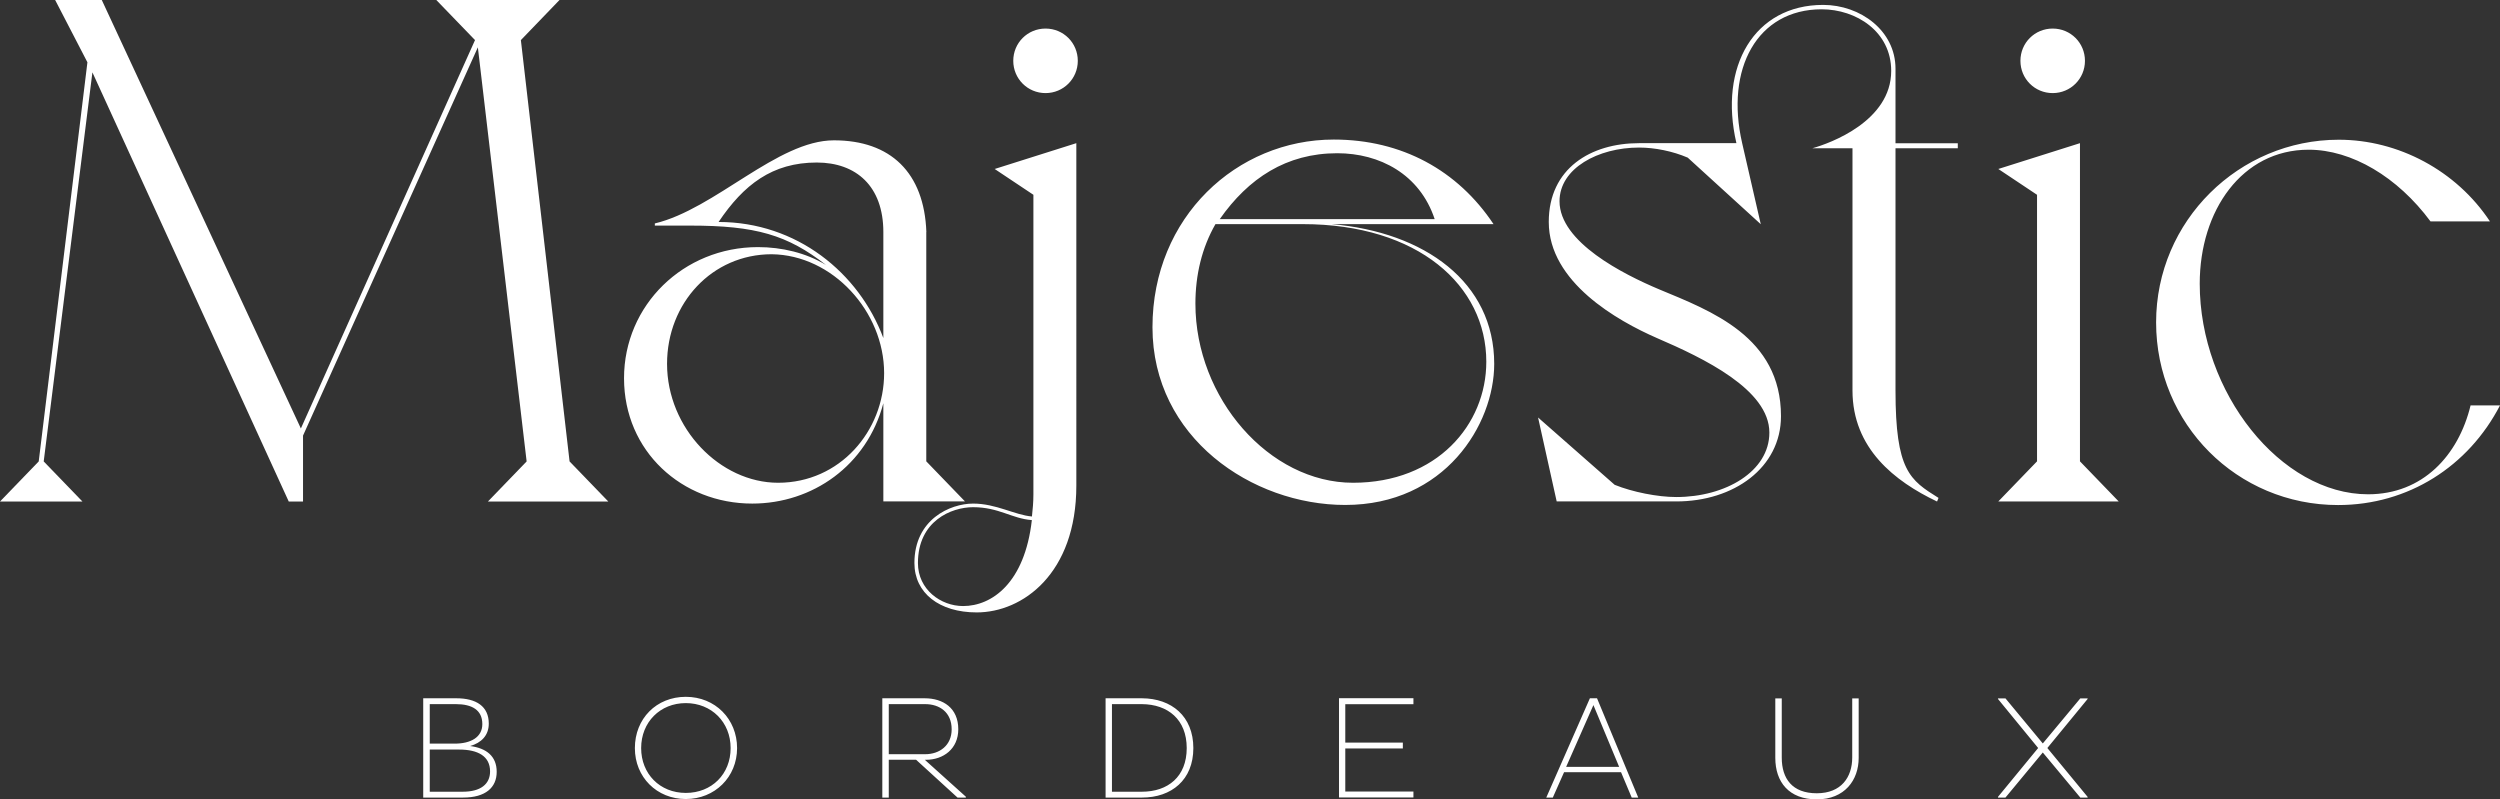
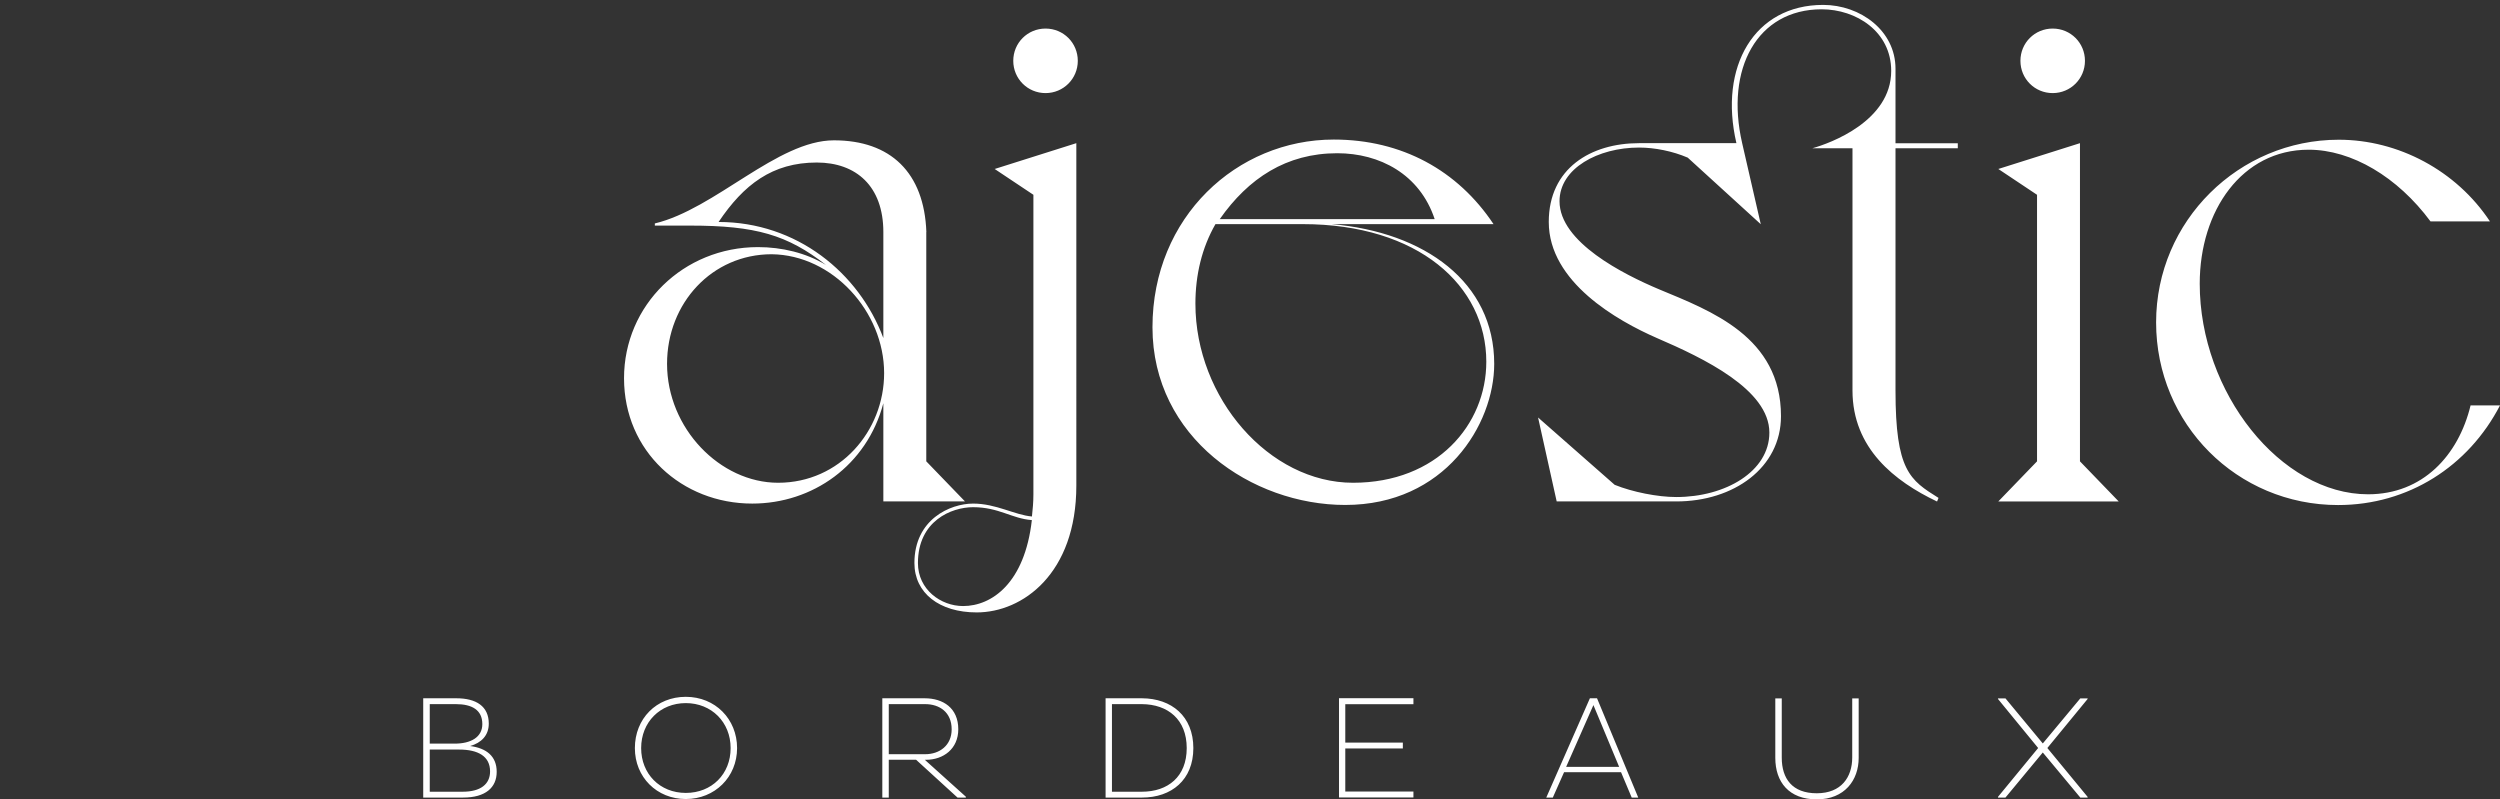
<svg xmlns="http://www.w3.org/2000/svg" id="Calque_2" viewBox="0 0 290.57 92.91">
  <rect x="0" y="0" width="290.57" height="92.91" fill="#333333" stroke="none" />
  <defs>
    <style>.cls-1{fill:#fff;}</style>
  </defs>
  <g id="Calque_1-2">
    <path class="cls-1" d="M107.67,26.97c-.25-6.91-4.16-10.66-10.74-10.66s-13.82,7.99-20.82,9.66v.25h4.08c7.66,0,11.33,1.08,15.82,4.58-2.33-1.42-5.16-2.08-7.91-2.08-8.66,0-15.57,6.74-15.57,15.24s6.74,14.57,14.9,14.57c7,0,13.32-4.41,15.24-11.66v11.41h9.49l-4.5-4.66v-26.65h0ZM83.52,25.8c2.91-4.33,6.24-6.91,11.41-6.91,4.58,0,7.74,2.75,7.74,8.08v12.32c-2.83-7.58-10.07-13.49-19.15-13.49h0ZM102.76,43.37c0,6.75-5.16,12.74-12.32,12.74-6.75,0-12.91-6.33-12.91-13.82,0-7.08,5.25-12.74,12.16-12.74,7.08.08,13.07,6.66,13.07,13.82h0ZM117.77,7.07c0,2.08,1.67,3.75,3.75,3.75s3.75-1.67,3.75-3.75-1.66-3.75-3.75-3.75-3.75,1.67-3.75,3.75h0ZM106.28,65.44c0,3.5,2.91,5.74,7.24,5.74,5.33,0,11.58-4.5,11.58-14.74V16.64l-9.49,3,4.5,3v34.81c0,.92-.08,1.75-.17,2.58-2-.17-4.16-1.5-6.83-1.5s-6.83,1.83-6.83,6.91h0ZM106.69,65.44c0-4.91,3.91-6.49,6.41-6.49,3,0,4.5,1.33,6.83,1.5-.83,7.33-4.66,9.99-7.99,9.99-2.58,0-5.25-1.91-5.25-5h0ZM154.77,26.05h18.82c-4.16-6.25-10.66-9.83-18.57-9.83-11.24,0-21.07,8.99-21.07,21.82s11.58,20.65,22.4,20.65c11.57,0,17.32-9.33,17.32-16.4,0-9.49-8.08-15.32-18.9-16.24h0ZM141.77,25.47c3.33-4.75,7.74-7.66,13.66-7.66,4.91,0,9.58,2.42,11.32,7.66h-24.98ZM172.75,42.04c0,7.33-5.75,14.07-15.49,14.07s-18.32-9.83-18.32-20.82c0-3.33.75-6.49,2.33-9.24h10.16c13.41,0,21.32,7.16,21.32,15.99h0ZM178.77,48.54l2.16,9.74h13.91c6.66,0,12.16-3.91,12.16-9.91,0-9.24-8.16-12.24-14.16-14.74-4.16-1.75-11.58-5.49-11.58-10.24,0-3.83,4.5-6.24,9.24-6.24,1.83,0,3.91.42,5.66,1.17l8.49,7.74-2.16-9.41c-2-8.66,1.75-15.57,9.24-15.57,4,0,8.08,2.58,8.08,7.16,0,5.83-7.08,8.41-9.16,8.99h4.66v28.15c0,6.74,4.91,10.57,9.83,12.91l.17-.42c-3.33-2.08-5-3.16-5-12.49v-28.15h7.24v-.58h-7.24V7.98c0-4.41-4.08-7.41-8.41-7.41-7.99,0-12.16,7.16-10.08,16.07h-11.32c-5.58,0-10.49,2.91-10.49,9.16,0,6.99,7.99,11.49,12.57,13.49,5.41,2.33,13.07,5.99,13.07,10.99,0,4.5-5.08,7.49-10.82,7.49-2.17,0-5.08-.58-7.16-1.42l-8.91-7.83h0ZM238.58,10.82c2.08,0,3.75-1.67,3.75-3.75s-1.66-3.75-3.75-3.75-3.75,1.67-3.75,3.75,1.66,3.75,3.75,3.75h0ZM241.75,16.64l-9.49,3,4.5,3v30.98l-4.5,4.66h13.99l-4.5-4.66V16.64h0ZM287.15,47.12c-1.41,5.83-5.58,10.33-11.91,10.33-10.16,0-19.57-11.82-19.57-24.48,0-8.49,4.91-15.57,12.66-15.57,5,0,10.33,3.16,14.16,8.33h6.91c-3.91-5.91-10.66-9.49-17.57-9.49-11.58,0-21.23,9.41-21.23,21.23s9.41,21.23,21.15,21.23c8.16,0,15.15-4.5,18.82-11.58h-3.41Z" />
    <path class="cls-1" d="M49.2,92.7h4.63c2.61,0,3.9-1.17,3.9-2.99s-1.19-2.75-3.09-3c1.31-.37,2.17-1.24,2.17-2.6,0-2.02-1.46-2.95-3.77-2.95h-3.85v11.54h0ZM49.95,92.02v-4.9h3.41c2.21,0,3.6.78,3.6,2.54,0,1.48-1.1,2.36-3.17,2.36h-3.83ZM49.95,86.44v-4.6h3.04c1.87,0,3.07.68,3.07,2.32,0,1.53-1.34,2.27-3.21,2.27h-2.9ZM73.79,86.95c0,3.38,2.55,5.92,5.92,5.92s5.96-2.55,5.96-5.92-2.54-5.96-5.96-5.96-5.92,2.54-5.92,5.96h0ZM74.52,86.95c0-3.02,2.21-5.23,5.19-5.23s5.21,2.21,5.21,5.23-2.19,5.21-5.21,5.21-5.19-2.22-5.19-5.21h0ZM102.55,92.7h.75v-4.4h3.17l4.82,4.4h.97v-.1l-4.77-4.29h.12c2.04,0,3.77-1.27,3.77-3.55,0-2.48-1.78-3.6-3.89-3.6h-4.94v11.54h0ZM107.54,81.84c1.63,0,3.07.92,3.07,2.93,0,1.87-1.41,2.89-3.07,2.89h-4.24v-5.82h4.24ZM128.5,92.7h4.24c3.41,0,5.96-2.04,5.96-5.75s-2.54-5.77-5.96-5.79h-4.24v11.54h0ZM132.72,81.84c3.02.02,5.21,1.78,5.21,5.11s-2.19,5.07-5.21,5.07h-3.48v-10.18h3.48ZM164.28,92.7v-.7h-7.92v-5.01h6.69v-.68h-6.69v-4.46h7.92v-.7h-8.65v11.54h8.65ZM179.72,92.7h.76l1.31-2.95h6.62l1.24,2.95h.76l-4.79-11.54h-.83l-5.07,11.54h0ZM185.2,81.95l2.99,7.18h-6.16l3.17-7.18h0ZM207.09,81.17h-.75v6.92c0,2.8,1.58,4.82,4.82,4.82s4.87-2.24,4.87-4.82v-6.92h-.75v6.87c0,2.29-1.27,4.16-4.12,4.16s-4.07-1.7-4.07-4.14v-6.89h0ZM242.64,81.17h-.85l-4.36,5.24-4.34-5.24h-.87v.07l4.67,5.7-4.67,5.68v.08h.87l4.34-5.24,4.36,5.24h.85v-.08l-4.68-5.68,4.68-5.7v-.07h0Z" />
-     <polygon class="cls-1" points="65.03 0 50.71 0 55.21 4.66 34.97 49.8 11.83 0 6.41 0 10.16 7.24 4.5 53.63 0 58.29 9.58 58.29 5.08 53.63 10.74 8.41 33.56 58.29 35.22 58.29 35.22 50.63 55.54 5.5 61.21 53.63 56.71 58.29 70.7 58.29 66.2 53.63 60.54 4.66 65.03 0 65.03 0" />
  </g>
</svg>